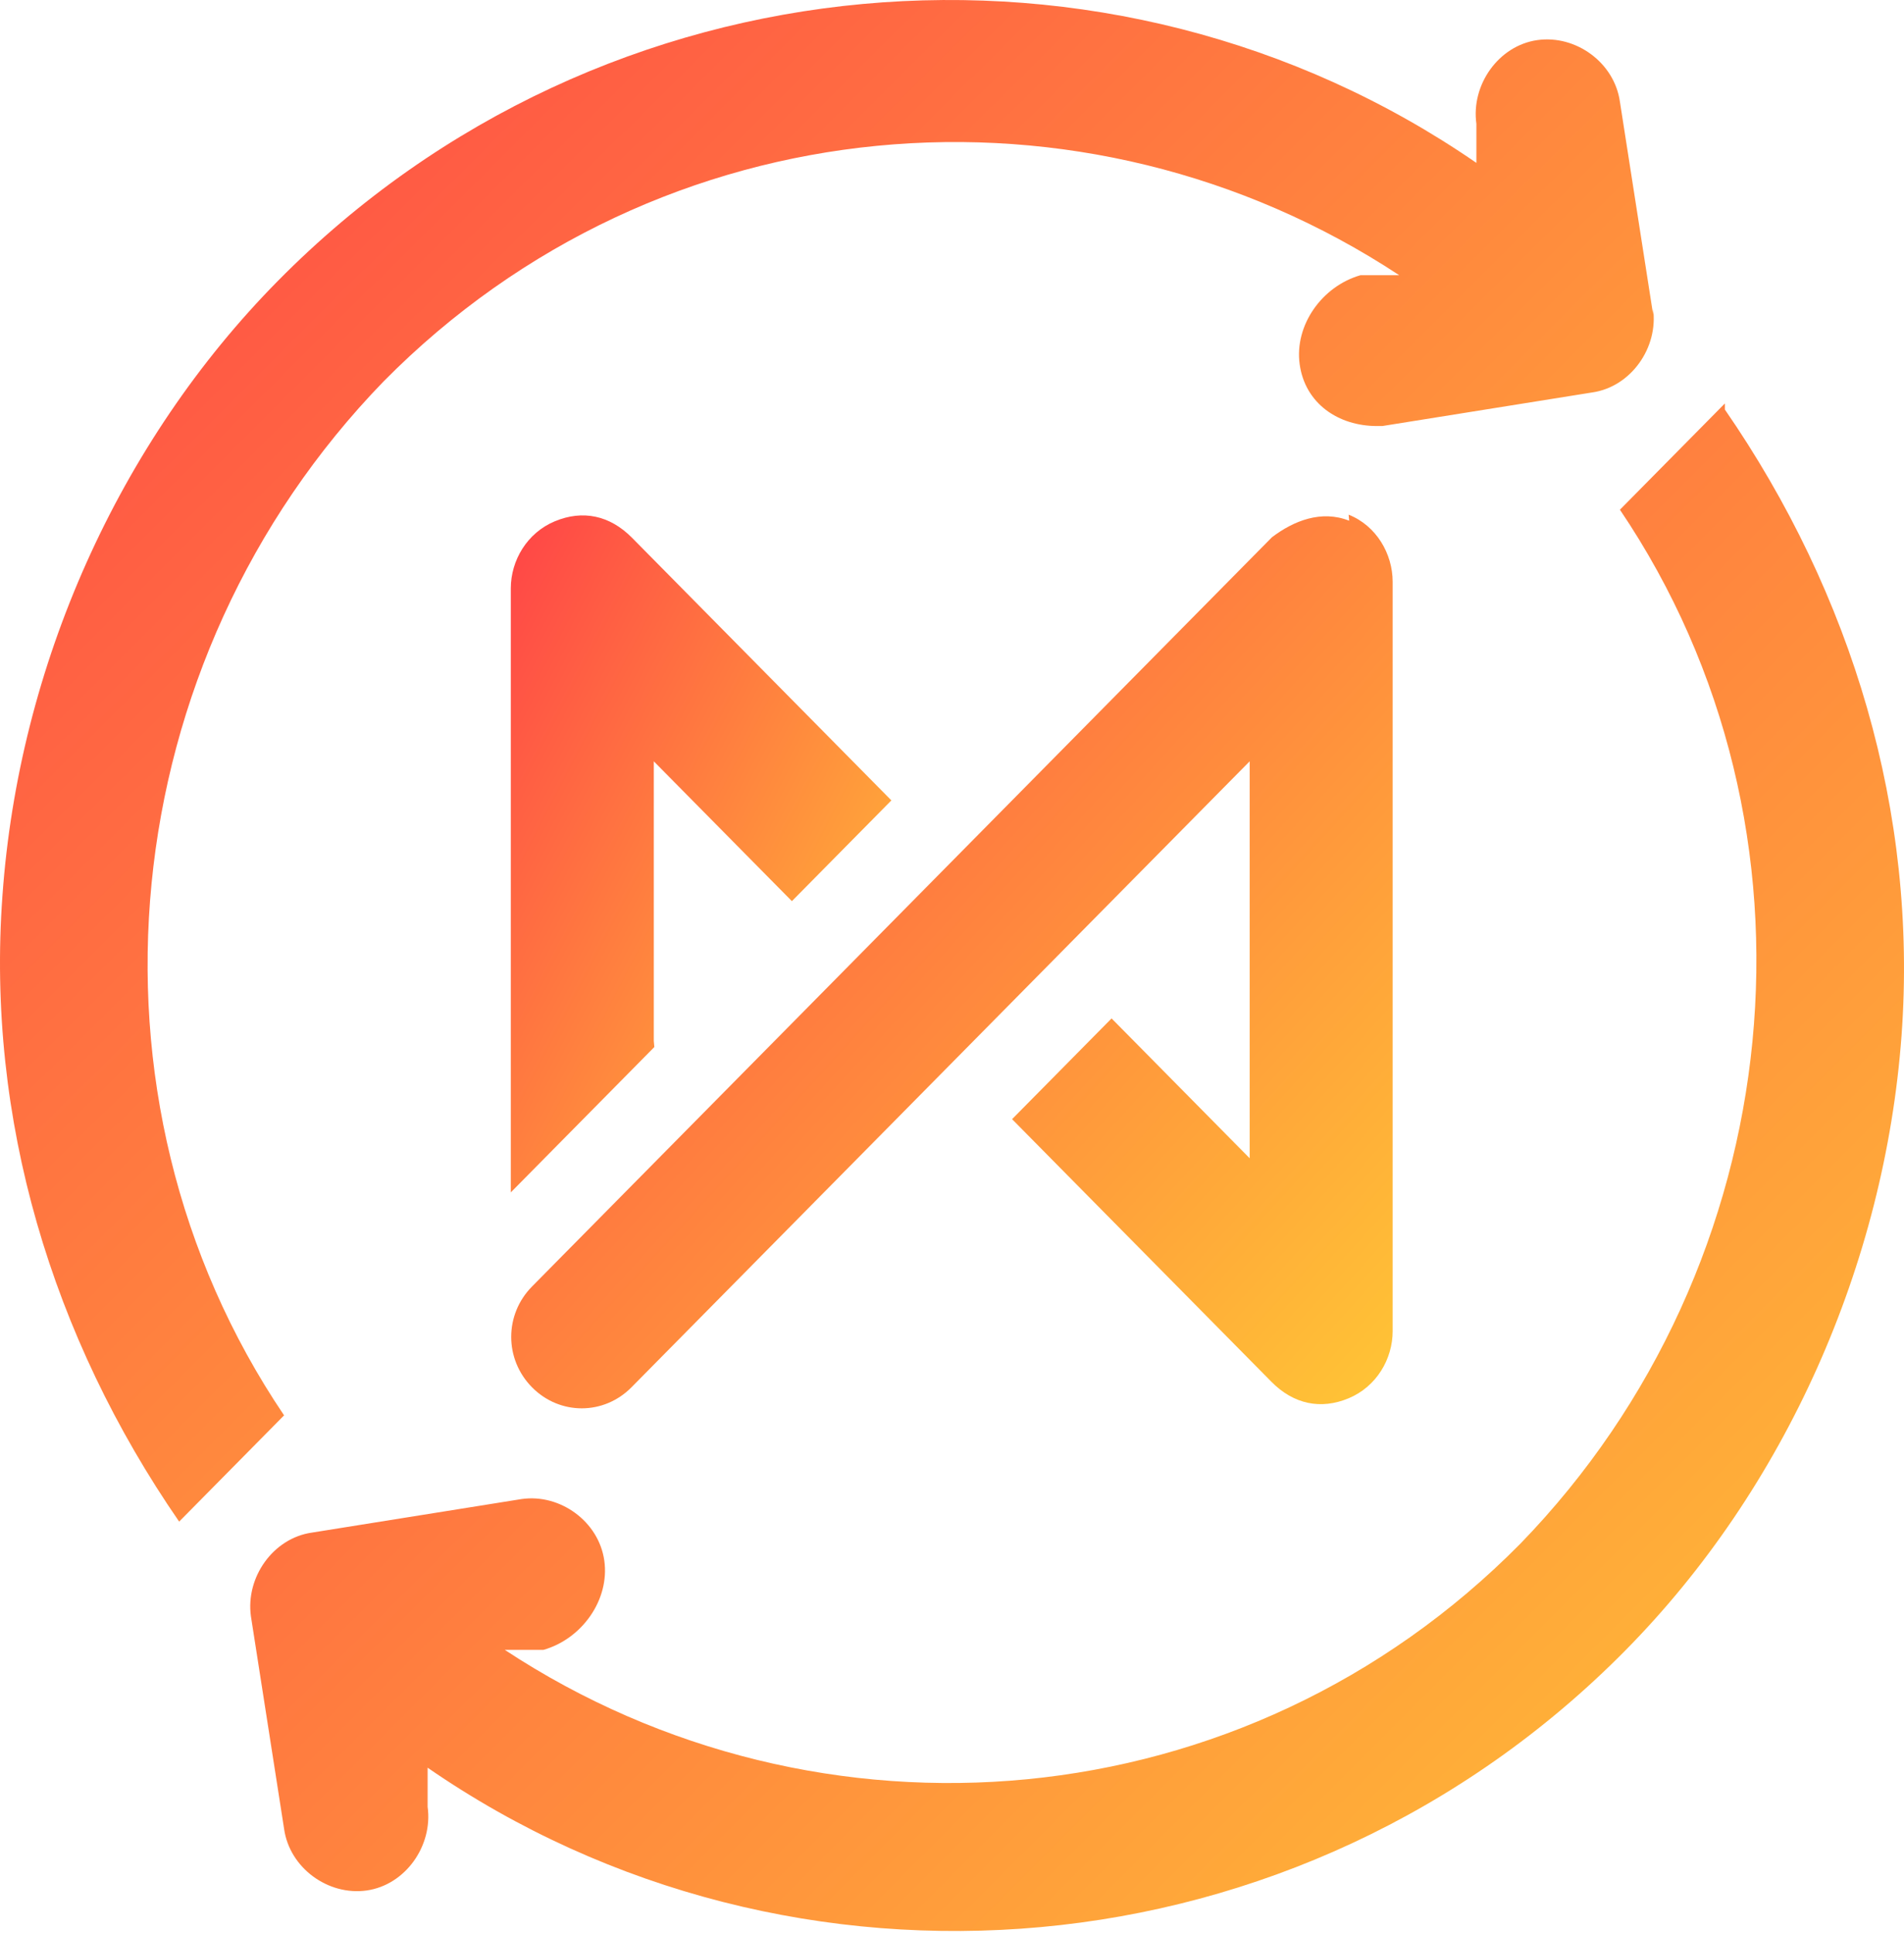
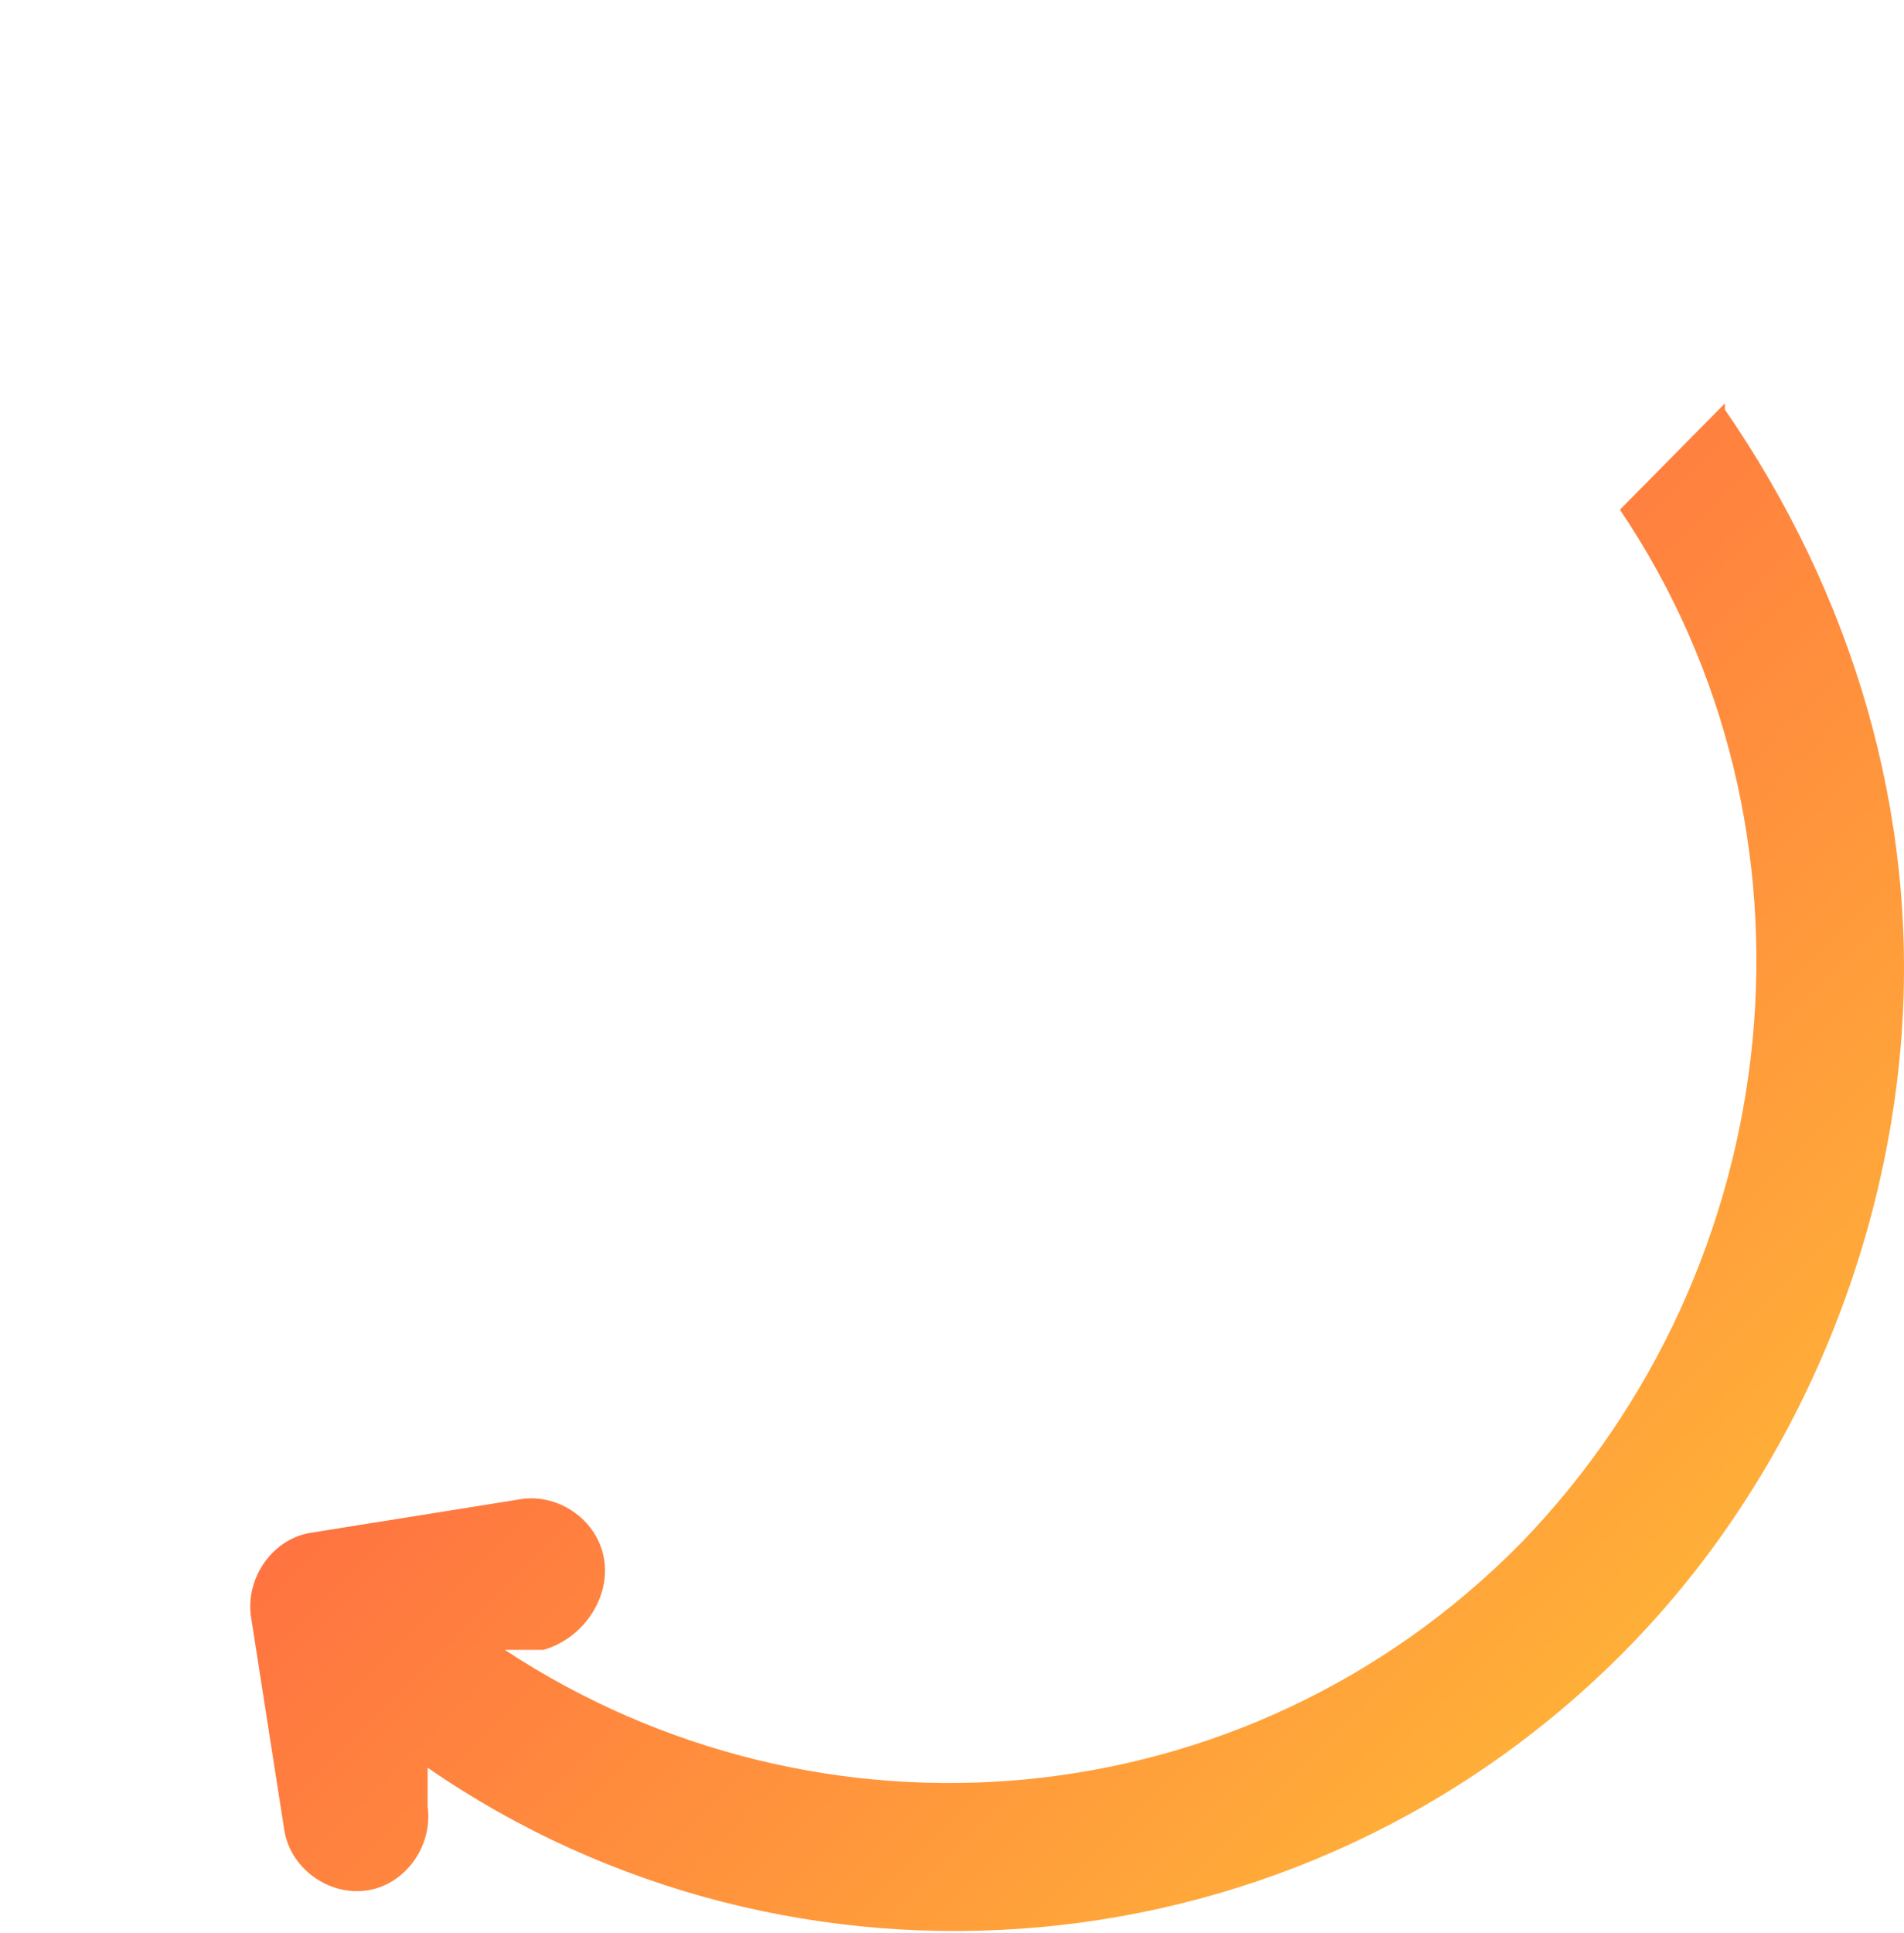
<svg xmlns="http://www.w3.org/2000/svg" width="479" height="486" viewBox="0 0 479 486" fill="none">
-   <path fill-rule="evenodd" clip-rule="evenodd" d="M164.477 261.776V191.447L199.219 226.611L224.249 201.276L159.006 135.238C153.398 129.562 146.56 128.178 139.584 131.085C132.608 133.992 128.505 140.915 128.505 147.975V299.848L164.614 263.299" fill="url(#paint0_linear_188_18)" fill-opacity="0.81" />
-   <path fill-rule="evenodd" clip-rule="evenodd" d="M415.874 79.03L407.531 25.59C406.163 15.761 396.452 8.7 386.741 10.085C377.029 11.469 370.054 21.299 371.422 31.128V40.958C279.78 -22.173 151.893 -12.343 69.963 70.585C29.75 111.287 4.72 167.495 0.617 225.226C-3.487 281.435 13.063 336.258 45.069 382.637L71.468 355.917C17.303 275.758 28.383 166.111 96.498 95.92C165.981 25.59 272.941 17.145 351.999 69.2H342.288C332.577 71.969 325.601 81.799 326.969 91.628C328.336 101.458 336.68 107.134 346.391 107.134H347.759L400.555 98.689C410.266 97.304 417.242 87.475 415.874 77.645" fill="url(#paint1_linear_188_18)" fill-opacity="0.81" />
-   <path fill-rule="evenodd" clip-rule="evenodd" d="M339.417 130.946C332.441 128.178 325.466 130.946 319.994 135.1L133.84 323.522C126.864 330.582 126.864 341.796 133.84 348.857C140.815 355.918 151.894 355.918 158.87 348.857L314.386 191.446V291.264L279.645 256.1L254.615 281.435L319.858 347.473C325.465 353.149 332.304 354.533 339.28 351.626C346.256 348.719 350.359 341.796 350.359 334.736V146.314C350.359 139.253 346.256 132.192 339.28 129.424" fill="url(#paint2_linear_188_18)" fill-opacity="0.81" />
  <path fill-rule="evenodd" clip-rule="evenodd" d="M433.931 101.458L407.532 128.177C461.697 208.336 450.618 317.984 382.502 388.175C313.019 458.504 206.059 466.95 127.001 414.895H136.712C146.423 412.126 153.399 402.296 152.031 392.467C150.664 382.637 140.952 375.577 131.241 376.961L78.445 385.406C68.734 386.791 61.758 396.62 63.126 406.45L71.469 459.889C72.837 469.718 82.548 476.779 92.259 475.395C101.971 474.01 108.946 464.181 107.579 454.351V444.522C199.22 507.79 326.97 497.961 408.9 415.033C449.113 374.331 474.143 317.984 478.383 260.391C482.487 204.183 465.937 149.359 433.931 102.981" fill="url(#paint3_linear_188_18)" fill-opacity="0.81" />
  <defs>
    <linearGradient id="paint0_linear_188_18" x1="128.505" y1="138.251" x2="266.472" y2="209.898" gradientUnits="userSpaceOnUse">
      <stop stop-color="#FF1C1C" />
      <stop offset="1" stop-color="#FFB507" />
    </linearGradient>
    <linearGradient id="paint1_linear_188_18" x1="2.01037e-06" y1="19.427" x2="379.087" y2="400.023" gradientUnits="userSpaceOnUse">
      <stop stop-color="#FF1C1C" />
      <stop offset="1" stop-color="#FFB507" />
    </linearGradient>
    <linearGradient id="paint2_linear_188_18" x1="128.608" y1="140.833" x2="350.293" y2="342.816" gradientUnits="userSpaceOnUse">
      <stop stop-color="#FF1C1C" />
      <stop offset="1" stop-color="#FFB507" />
    </linearGradient>
    <linearGradient id="paint3_linear_188_18" x1="62.954" y1="120.96" x2="443.528" y2="501.559" gradientUnits="userSpaceOnUse">
      <stop stop-color="#FF1C1C" />
      <stop offset="1" stop-color="#FFB507" />
    </linearGradient>
  </defs>
</svg>